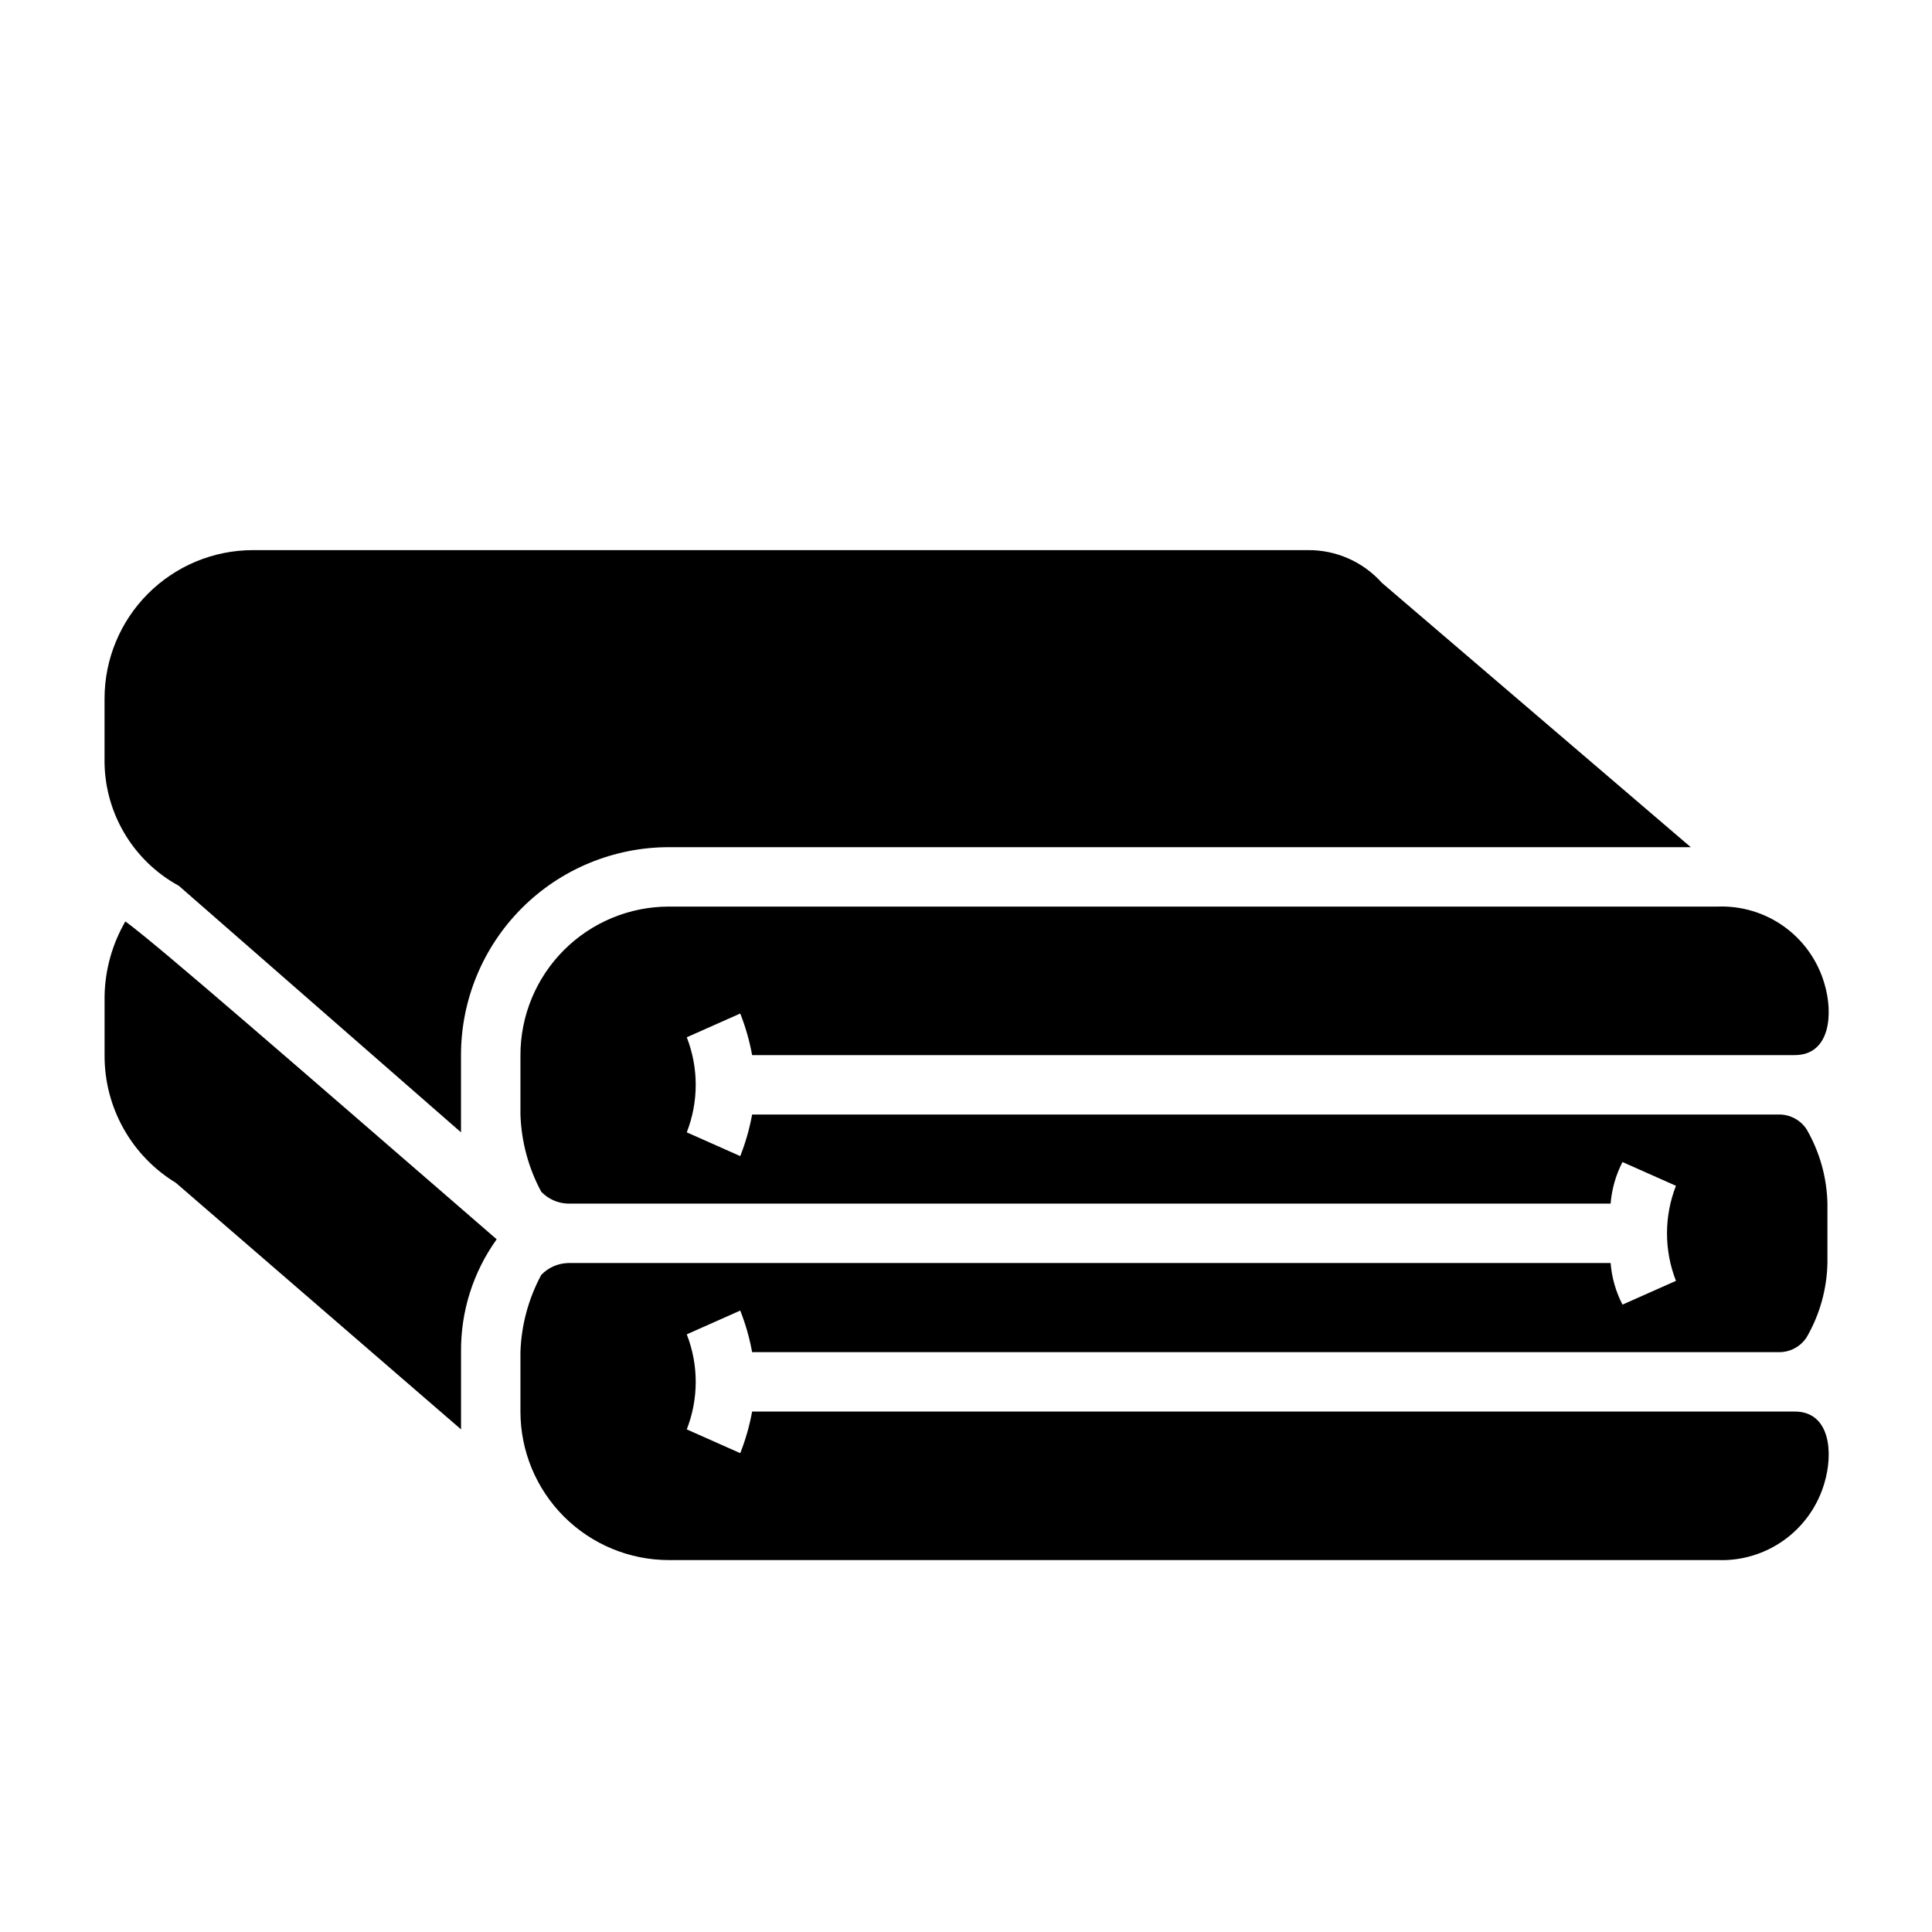
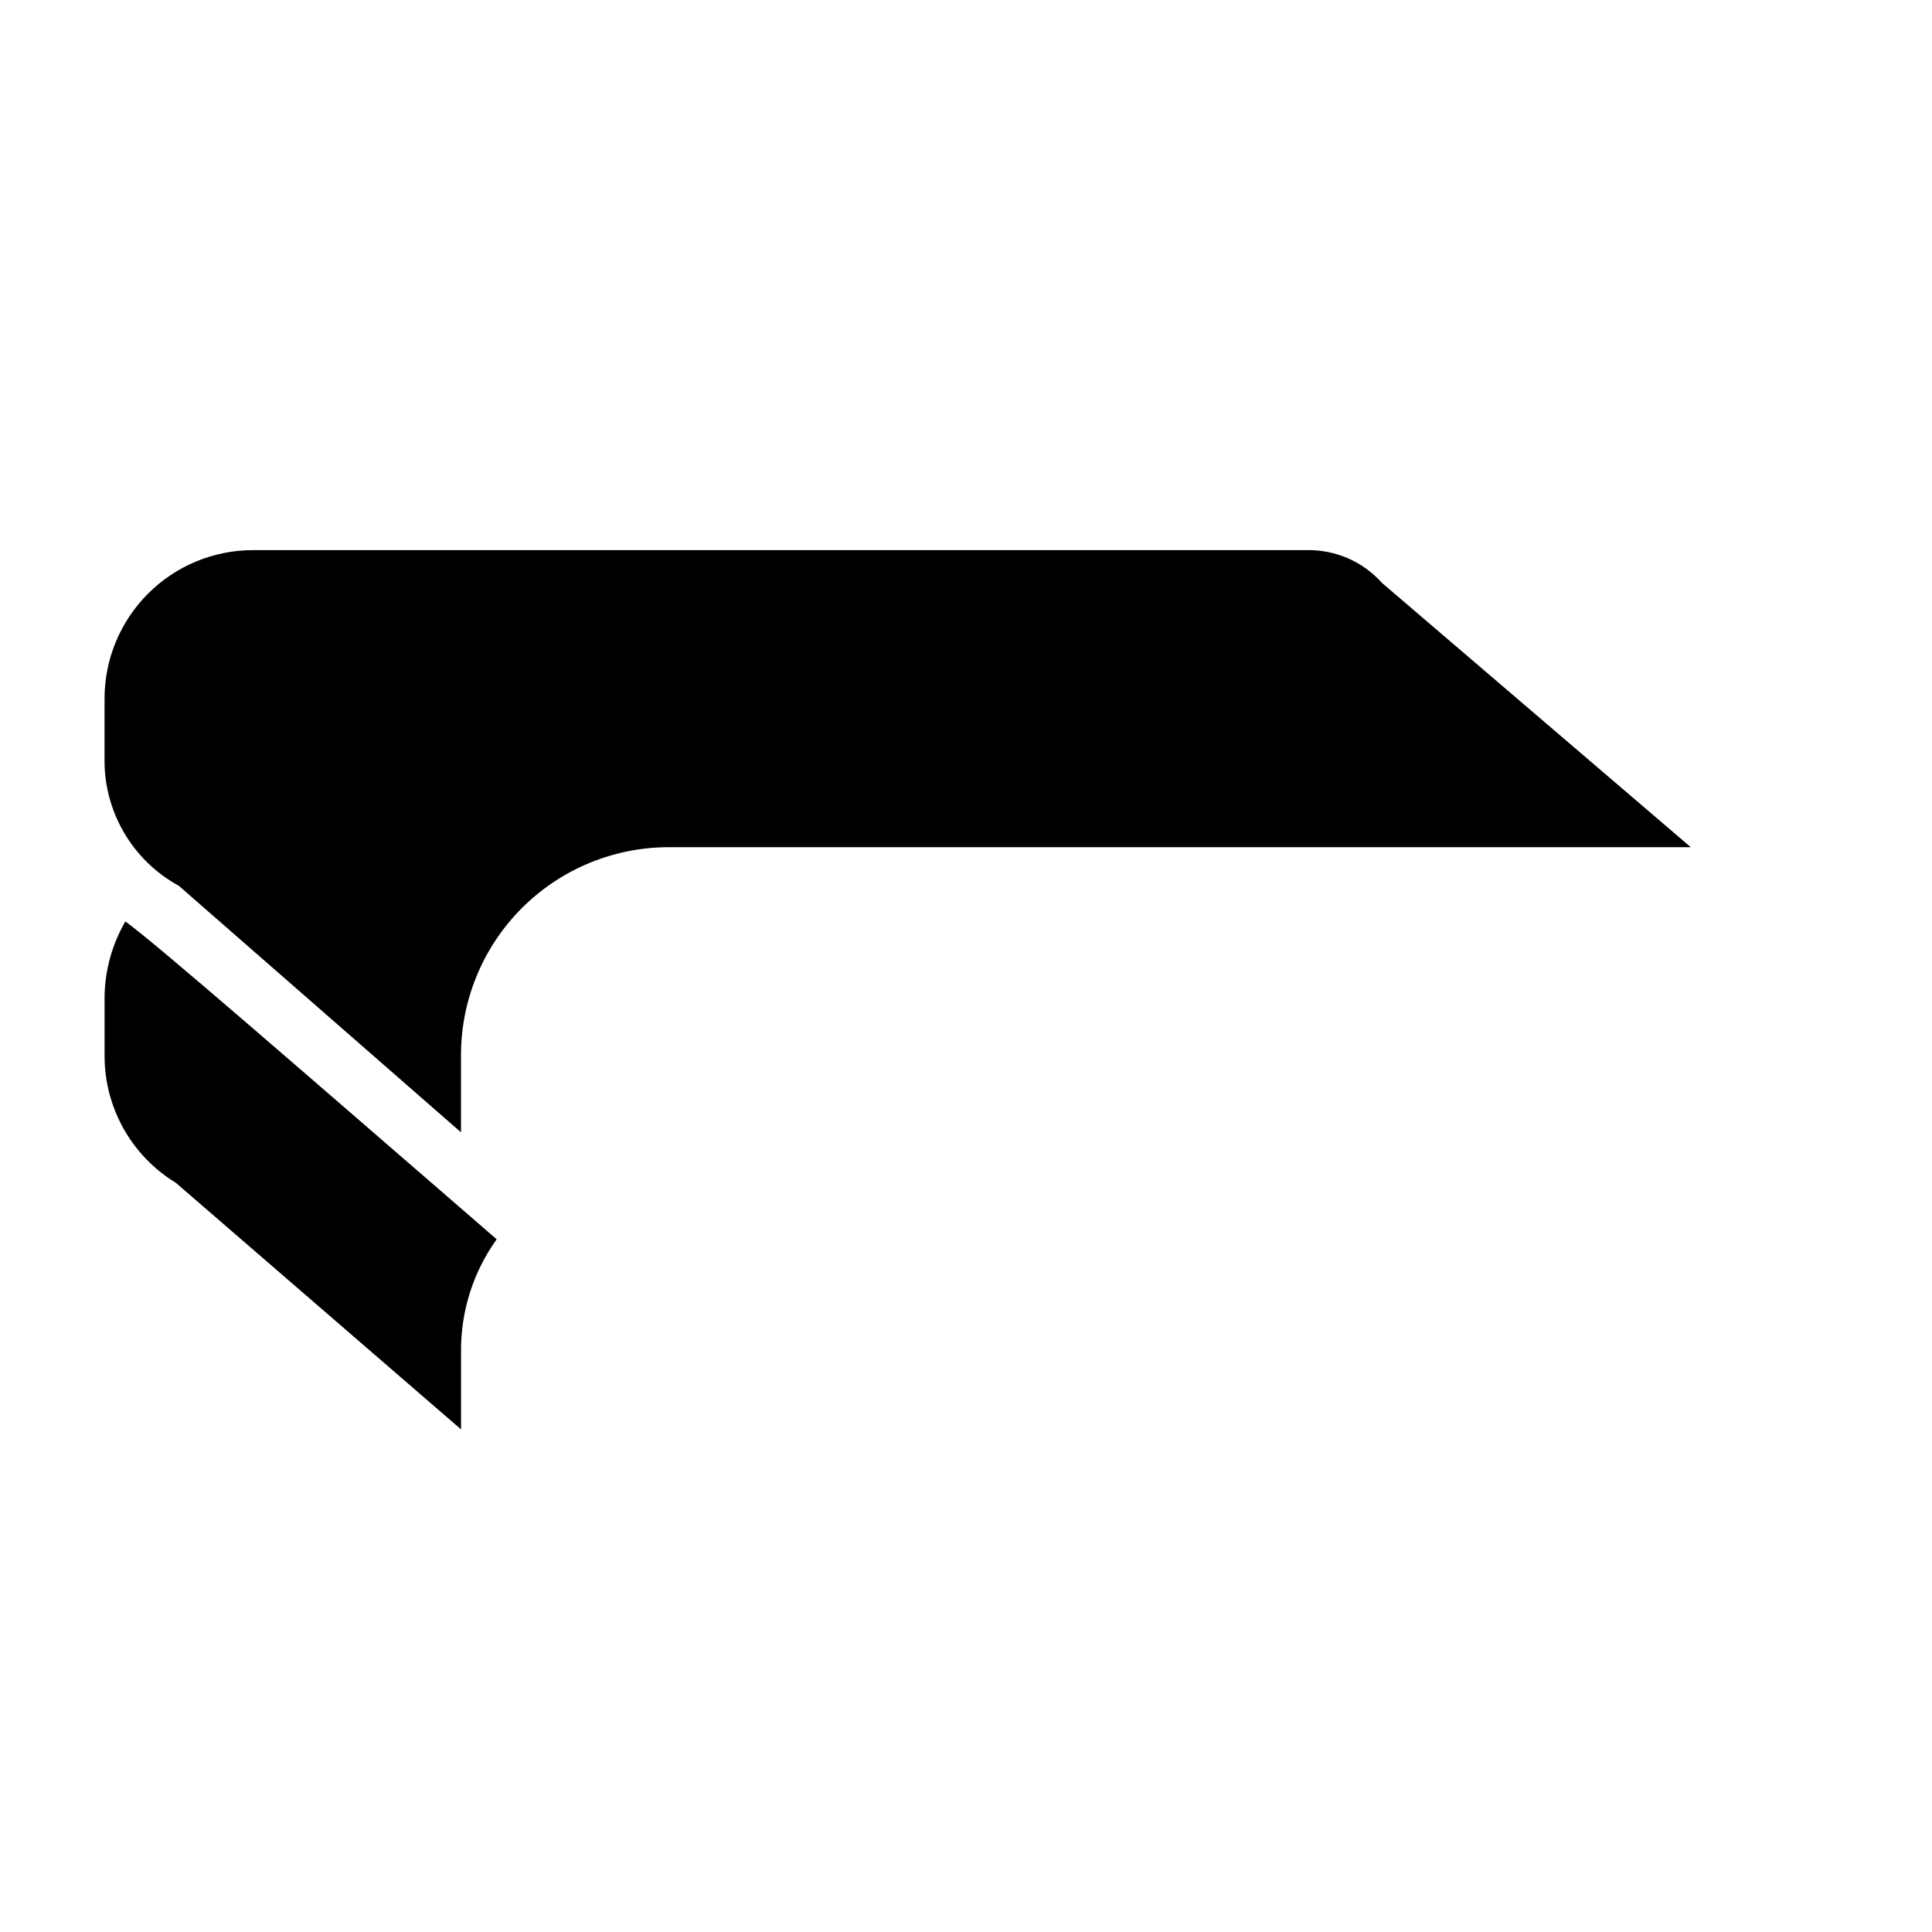
<svg xmlns="http://www.w3.org/2000/svg" fill="#000000" width="800px" height="800px" version="1.1" viewBox="144 144 512 512">
  <g>
    <path d="m266.18 522.8-75.574-65.336c-11.801-7.184-18.973-20.031-18.891-33.852v-15.742c0.141-6.922 2.039-13.691 5.508-19.68 8.66 6.297 45.656 38.574 98.398 84.23h0.004c-6.254 8.711-9.562 19.191-9.445 29.914z" />
    <path d="m592.07 368.51h-270.8c-14.613 0-28.629 5.805-38.965 16.137-10.332 10.336-16.137 24.352-16.137 38.965v20.469l-74.785-65.34c-6.059-3.305-11.098-8.207-14.566-14.176-3.469-5.965-5.238-12.77-5.113-19.672v-15.746c0-10.438 4.144-20.449 11.527-27.828 7.383-7.383 17.395-11.531 27.832-11.531h279.46c7.504-0.09 14.68 3.066 19.68 8.66z" />
-     <path d="m343.32 518.08c-0.684 3.769-1.738 7.461-3.148 11.023l-14.168-6.297-0.004-0.004c3.164-8.098 3.164-17.09 0-25.188l14.168-6.297 0.004-0.004c1.41 3.562 2.465 7.254 3.148 11.023h272.37c2.867-0.059 5.519-1.531 7.086-3.938 3.469-5.988 5.367-12.758 5.512-19.68v-15.742c-0.145-6.922-2.043-13.691-5.512-19.684-1.566-2.402-4.219-3.875-7.086-3.934h-272.37c-0.684 3.766-1.738 7.457-3.148 11.02l-14.168-6.297h-0.004c3.164-8.098 3.164-17.09 0-25.191l14.168-6.297h0.004c1.41 3.562 2.465 7.254 3.148 11.02h276.31c9.445 0 10.234-11.02 7.871-18.895v0.004c-1.754-6.09-5.5-11.414-10.637-15.125-5.137-3.711-11.371-5.59-17.703-5.344h-277.88c-10.438 0-20.449 4.148-27.832 11.527-7.379 7.383-11.527 17.395-11.527 27.832v15.746c0.234 7.156 2.121 14.16 5.512 20.465 1.855 1.941 4.402 3.07 7.082 3.152h276.31c0.309-3.848 1.379-7.594 3.148-11.023l14.168 6.297h0.004c-3.164 8.102-3.164 17.094 0 25.191l-14.168 6.297h-0.004c-1.77-3.426-2.84-7.172-3.148-11.02h-276.31c-2.68 0.078-5.227 1.211-7.082 3.148-3.391 6.309-5.277 13.312-5.512 20.469v15.742c0 10.441 4.148 20.449 11.527 27.832 7.383 7.383 17.395 11.527 27.832 11.527h277.88c6.332 0.25 12.566-1.633 17.703-5.344 5.137-3.707 8.883-9.035 10.637-15.121 2.363-7.871 1.574-18.895-7.871-18.895z" />
  </g>
</svg>